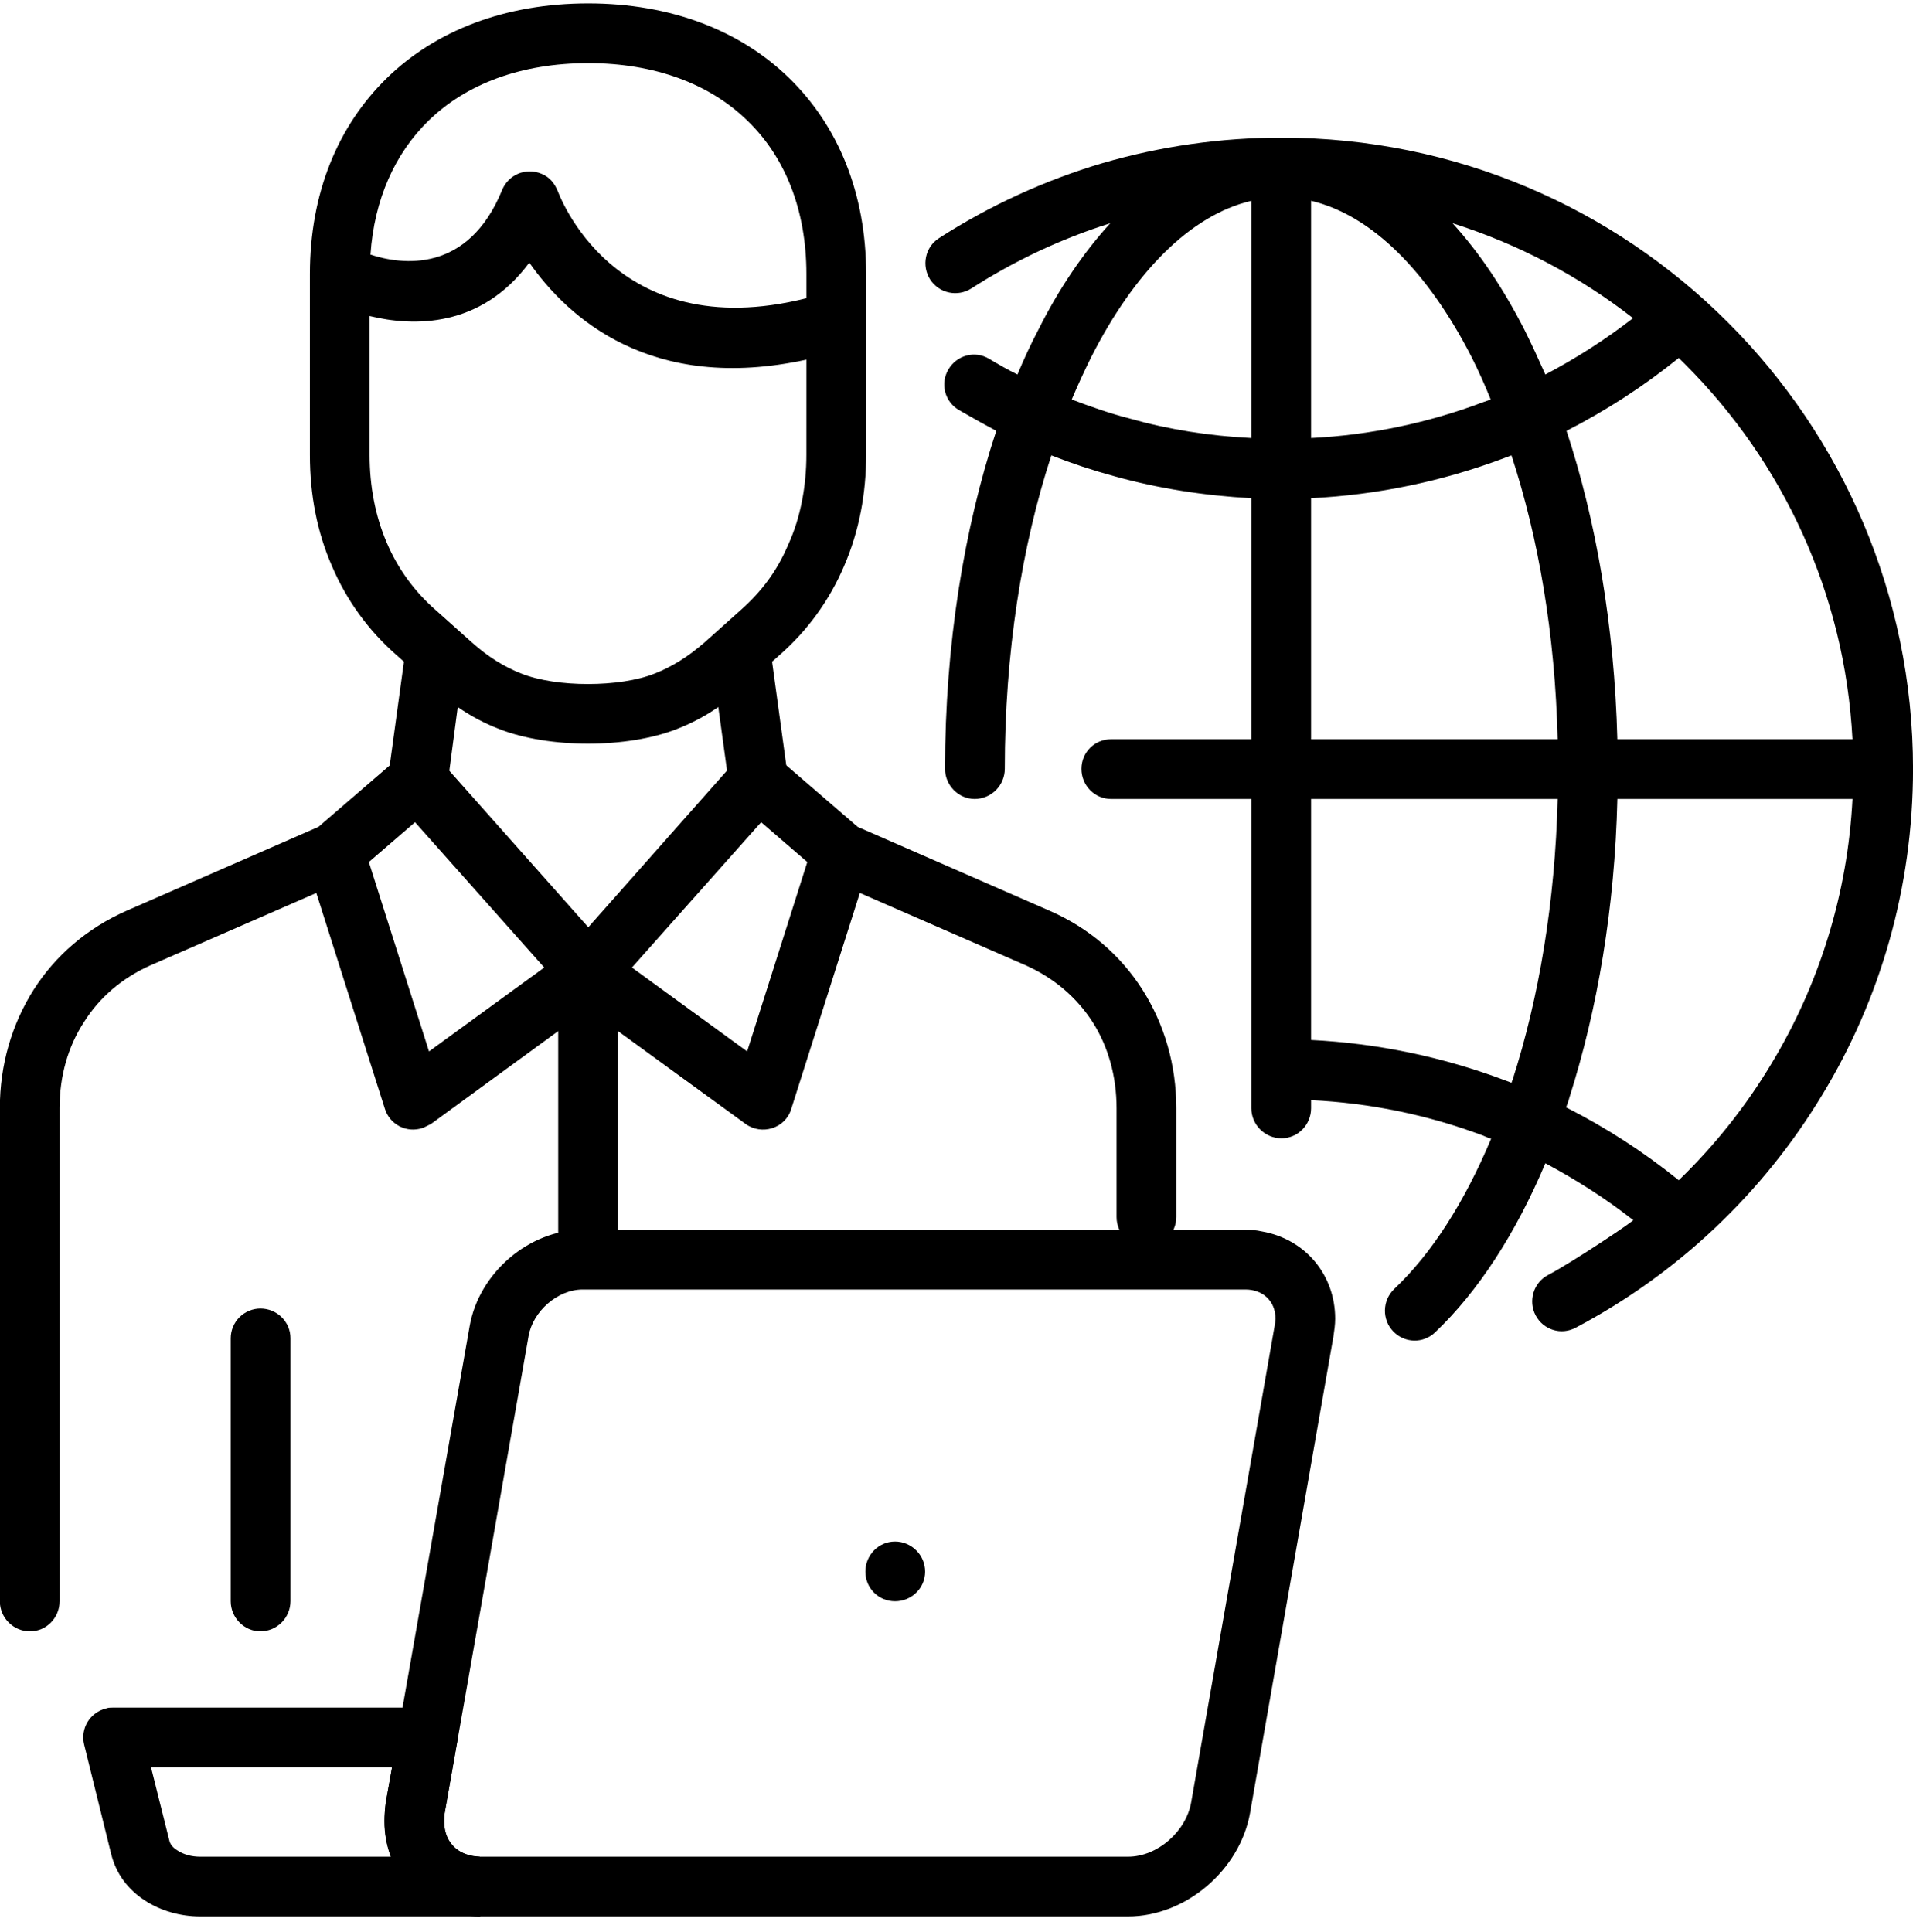
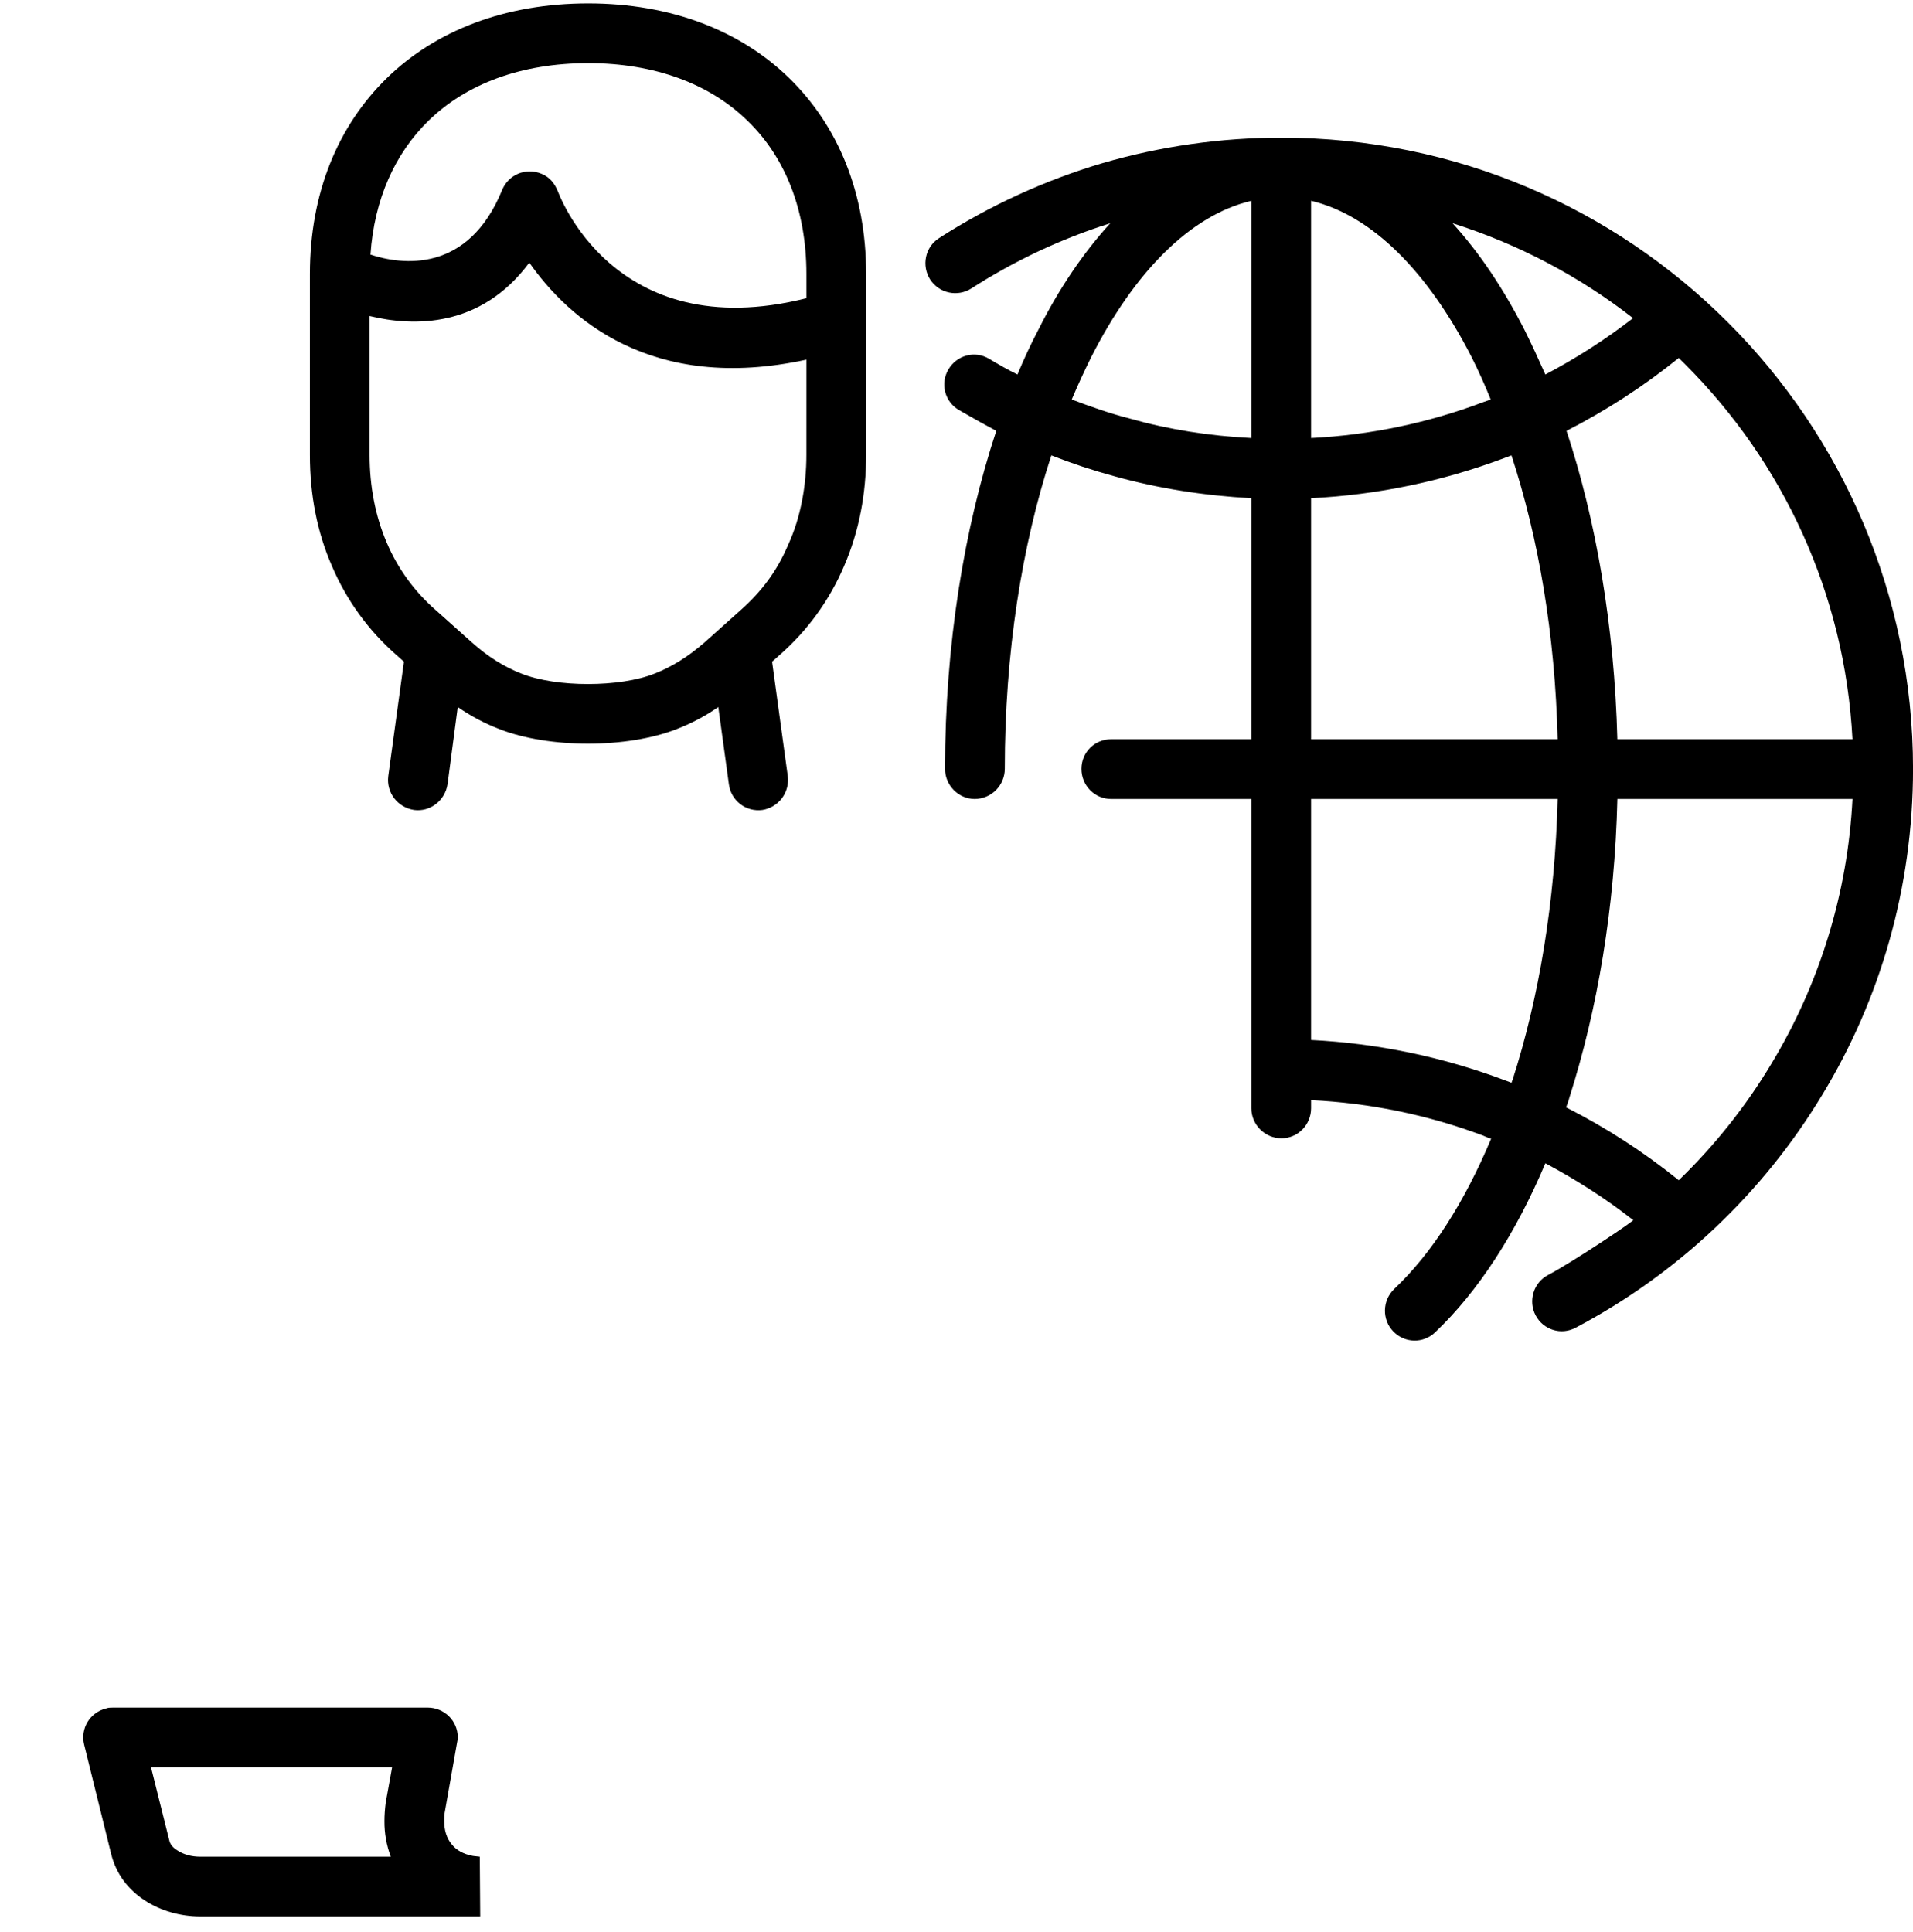
<svg xmlns="http://www.w3.org/2000/svg" width="100" height="101" viewBox="0 0 100 101" fill="none">
  <g clip-path="url(#clip0_432_3985)">
    <path d="M87.756 18.715C85.936 20.182 83.969 21.459 81.888 22.524C83.438 27.218 84.39 32.732 84.545 38.646H96.836C96.438 31.006 93.181 24.14 88.111 19.068C87.993 18.95 87.875 18.832 87.756 18.715ZM96.837 41.768H84.546C84.413 47.46 83.505 52.775 82.044 57.358C81.999 57.536 81.932 57.713 81.867 57.89C83.958 58.95 85.932 60.227 87.756 61.7C89.624 59.896 91.247 57.856 92.584 55.631C95.126 51.433 96.587 46.67 96.837 41.768ZM85.366 63.78C83.927 62.651 82.398 61.677 80.782 60.813C79.232 64.489 77.26 67.523 75.023 69.649C74.404 70.247 73.429 70.225 72.831 69.604C72.232 68.984 72.255 67.988 72.875 67.39C74.846 65.529 76.552 62.85 77.947 59.529C77.814 59.484 77.681 59.44 77.549 59.374C74.659 58.287 71.618 57.66 68.535 57.514V57.934C68.535 58.797 67.849 59.507 66.985 59.507C66.122 59.507 65.412 58.798 65.412 57.934V41.768H58.081C57.218 41.768 56.531 41.06 56.531 40.196C56.531 39.332 57.218 38.646 58.081 38.646H65.412V26.045C62.954 25.912 60.54 25.535 58.237 24.893C57.125 24.591 56.031 24.229 54.959 23.807C53.409 28.525 52.524 34.15 52.524 40.196C52.522 40.612 52.356 41.011 52.061 41.306C51.767 41.6 51.367 41.767 50.951 41.768C50.109 41.768 49.401 41.06 49.401 40.196C49.401 33.685 50.397 27.617 52.08 22.524C51.423 22.175 50.773 21.813 50.131 21.438C49.954 21.336 49.799 21.2 49.675 21.037C49.551 20.875 49.46 20.689 49.409 20.491C49.357 20.293 49.346 20.087 49.375 19.884C49.404 19.682 49.473 19.488 49.578 19.312C50.021 18.559 50.974 18.315 51.705 18.758C52.191 19.046 52.678 19.334 53.188 19.578C53.514 18.786 53.876 18.01 54.273 17.252C55.358 15.082 56.642 13.199 58.037 11.671C55.475 12.48 53.033 13.627 50.773 15.082C50.426 15.302 50.006 15.377 49.604 15.29C49.202 15.203 48.85 14.961 48.625 14.616C48.16 13.885 48.359 12.911 49.09 12.446C51.74 10.742 54.617 9.422 57.638 8.526C60.675 7.644 63.821 7.196 66.984 7.197C76.107 7.197 84.345 10.873 90.325 16.853C96.303 22.832 100.002 31.093 100.002 40.194C100.002 46.439 98.275 52.263 95.263 57.224C92.155 62.38 87.699 66.592 82.376 69.404C81.601 69.825 80.67 69.515 80.272 68.762C79.874 68.009 80.16 67.057 80.914 66.659C82.265 65.951 85.654 63.67 85.366 63.78ZM75.93 11.671C77.327 13.2 78.588 15.082 79.695 17.253C80.071 18.006 80.426 18.781 80.781 19.578C82.393 18.733 83.926 17.747 85.365 16.632C82.54 14.43 79.346 12.75 75.93 11.671ZM79.01 56.605L79.076 56.428C80.449 52.154 81.29 47.149 81.424 41.768H68.535V54.368C71.997 54.54 75.411 55.249 78.655 56.471C78.788 56.516 78.898 56.561 79.01 56.605ZM81.424 38.645C81.29 33.175 80.427 28.125 79.01 23.807C78.898 23.852 78.766 23.896 78.655 23.94C75.412 25.163 71.997 25.873 68.535 26.044V38.645H81.424ZM68.535 10.498V22.9C71.619 22.747 74.661 22.111 77.549 21.018C77.681 20.973 77.814 20.929 77.924 20.885C77.623 20.133 77.29 19.394 76.927 18.67C74.646 14.218 71.724 11.251 68.535 10.498ZM65.412 22.9V10.498C62.223 11.251 59.301 14.218 57.041 18.67C56.679 19.398 56.34 20.137 56.023 20.885C57.019 21.261 58.016 21.615 59.056 21.881C61.093 22.457 63.219 22.79 65.412 22.9Z" fill="black" />
-     <path d="M19.281 45.066L22.426 54.965L28.449 50.58L21.695 42.984L19.281 45.066ZM23.045 39.795L30.752 48.476L38.436 39.795L38.458 39.773C38.59 39.616 38.752 39.487 38.934 39.394C39.117 39.3 39.316 39.245 39.521 39.23C39.726 39.216 39.931 39.243 40.125 39.309C40.319 39.376 40.498 39.481 40.65 39.618L44.836 43.228L54.868 47.613C56.949 48.521 58.588 49.961 59.717 51.732C60.87 53.547 61.489 55.673 61.489 57.932V63.624C61.488 64.04 61.322 64.439 61.027 64.734C60.733 65.029 60.334 65.195 59.917 65.197C59.075 65.197 58.367 64.488 58.367 63.624V57.932C58.367 56.25 57.925 54.699 57.105 53.415C56.286 52.153 55.112 51.134 53.628 50.469L44.948 46.682L41.36 57.976C41.05 58.995 39.81 59.371 38.968 58.751L32.302 53.901V64.796C32.302 65.66 31.616 66.369 30.752 66.369C30.336 66.368 29.937 66.201 29.642 65.907C29.348 65.612 29.182 65.213 29.18 64.796V53.902L22.537 58.752C22.537 58.752 22.116 58.973 22.072 58.973C21.878 59.037 21.674 59.062 21.471 59.046C21.268 59.03 21.071 58.975 20.889 58.882C20.708 58.789 20.547 58.662 20.415 58.506C20.284 58.351 20.184 58.171 20.123 57.977L16.535 46.683L7.854 50.47C6.37 51.135 5.197 52.153 4.399 53.416C3.558 54.7 3.115 56.25 3.115 57.933V83.71C3.115 84.574 2.428 85.283 1.565 85.283C0.702 85.283 -0.008 84.575 -0.008 83.71V57.932C-0.008 55.673 0.613 53.548 1.764 51.732C2.894 49.96 4.555 48.521 6.614 47.613L16.645 43.228L20.831 39.618C20.983 39.481 21.162 39.377 21.356 39.31C21.55 39.243 21.755 39.217 21.96 39.231C22.164 39.245 22.364 39.301 22.547 39.394C22.729 39.487 22.892 39.616 23.023 39.773L23.045 39.795ZM12.061 69.957C12.062 69.547 12.226 69.153 12.516 68.863C12.807 68.572 13.2 68.409 13.611 68.407C14.474 68.407 15.184 69.094 15.184 69.957V83.71C15.182 84.126 15.016 84.525 14.721 84.82C14.427 85.115 14.027 85.281 13.611 85.282C12.77 85.282 12.061 84.574 12.061 83.71V69.957ZM39.788 42.984L33.033 50.58L39.056 54.965L42.201 45.066L39.788 42.984Z" fill="black" />
-     <path d="M65.101 67.412H30.466C29.137 67.412 27.852 68.563 27.631 69.847L23.246 94.784C23.025 96.045 23.778 97.064 25.106 97.064H58.966C60.516 97.064 62 95.736 62.266 94.23L66.63 69.316C66.656 69.192 66.671 69.066 66.674 68.939C66.674 68.009 66.009 67.412 65.101 67.412ZM46.787 80.588C47.65 80.588 48.359 81.296 48.359 82.16C48.359 83.024 47.651 83.71 46.787 83.71C45.923 83.71 45.237 83.023 45.237 82.16C45.237 81.297 45.923 80.588 46.787 80.588ZM30.466 64.289H65.101C65.389 64.289 65.676 64.311 65.964 64.377C68.245 64.776 69.795 66.659 69.795 68.939C69.795 69.249 69.751 69.537 69.707 69.847L65.344 94.784C64.812 97.751 62 100.187 58.966 100.187H25.106C22.272 100.187 20.102 98.039 20.102 95.204C20.102 94.894 20.123 94.584 20.168 94.23L24.552 69.316C25.04 66.548 27.652 64.289 30.466 64.289Z" fill="black" />
    <path d="M22.356 89.269C23.219 89.269 23.928 89.956 23.928 90.819C23.928 90.93 23.907 91.04 23.884 91.151L23.242 94.783C23.22 94.916 23.22 95.071 23.22 95.204C23.22 95.691 23.353 96.111 23.618 96.422C23.862 96.732 24.239 96.931 24.703 97.02C24.814 97.042 24.947 97.042 25.08 97.064L25.102 100.187H10.463C9.444 100.187 8.404 99.9 7.562 99.346C6.721 98.792 6.079 97.995 5.813 96.932L4.396 91.196C4.347 90.996 4.339 90.79 4.37 90.587C4.402 90.385 4.473 90.19 4.58 90.015C4.687 89.841 4.828 89.688 4.994 89.568C5.16 89.448 5.348 89.361 5.547 89.314C5.658 89.269 5.791 89.269 5.923 89.269H22.356ZM20.496 92.392H7.894L8.847 96.2C8.891 96.422 9.046 96.6 9.268 96.732C9.6 96.954 10.02 97.064 10.463 97.064H20.428C20.203 96.47 20.091 95.84 20.096 95.204C20.096 94.895 20.118 94.584 20.163 94.23L20.496 92.392ZM23.928 36.961L23.396 40.992C23.264 41.855 22.489 42.453 21.646 42.343C20.783 42.21 20.185 41.435 20.296 40.571L21.115 34.592L20.717 34.238C19.259 32.961 18.108 31.371 17.35 29.587C16.575 27.815 16.199 25.867 16.199 23.785V14.329C16.199 10.099 17.661 6.577 20.229 4.075C22.776 1.594 26.408 0.178 30.748 0.178C35.067 0.178 38.699 1.594 41.246 4.075C43.815 6.577 45.276 10.099 45.276 14.329V23.785C45.276 25.778 44.922 27.749 44.125 29.587C43.367 31.371 42.216 32.961 40.758 34.238L40.36 34.592L41.179 40.571C41.232 40.981 41.123 41.396 40.875 41.727C40.627 42.058 40.259 42.279 39.85 42.343C39.647 42.37 39.44 42.357 39.241 42.304C39.042 42.251 38.856 42.159 38.693 42.033C38.531 41.907 38.395 41.751 38.293 41.572C38.191 41.393 38.126 41.196 38.101 40.992L37.548 36.961C36.873 37.431 36.145 37.817 35.378 38.113C32.786 39.132 28.689 39.132 26.099 38.113C25.331 37.818 24.602 37.431 23.928 36.961ZM19.366 13.31C20.982 13.842 24.46 14.329 26.253 9.921C26.332 9.732 26.446 9.56 26.591 9.415C26.736 9.27 26.908 9.155 27.097 9.077C27.287 8.999 27.49 8.959 27.695 8.96C27.899 8.96 28.102 9.001 28.291 9.08C28.734 9.257 28.977 9.568 29.154 9.988C29.176 10.01 32.011 18.138 42.154 15.591V14.329C42.154 10.986 41.047 8.217 39.075 6.312C37.104 4.386 34.225 3.3 30.749 3.3C27.25 3.3 24.371 4.386 22.4 6.311C20.65 8.017 19.565 10.409 19.366 13.31ZM42.154 18.802C34.026 20.574 29.686 16.609 27.67 13.731C25.123 17.164 21.602 17.075 19.321 16.521V23.785C19.321 25.446 19.631 26.996 20.207 28.347C20.786 29.718 21.672 30.938 22.797 31.912L24.68 33.595C25.5 34.326 26.341 34.857 27.249 35.211C29.064 35.943 32.409 35.943 34.225 35.211C35.132 34.857 35.974 34.325 36.815 33.595L38.698 31.912C39.827 30.916 40.625 29.83 41.2 28.479C41.864 27.04 42.153 25.357 42.153 23.784L42.154 18.802Z" fill="black" />
  </g>
  <defs>
    <clipPath id="clip0_432_3985">
      <rect width="100" height="100" fill="white" transform="translate(0 0.182)" />
    </clipPath>
  </defs>
</svg>